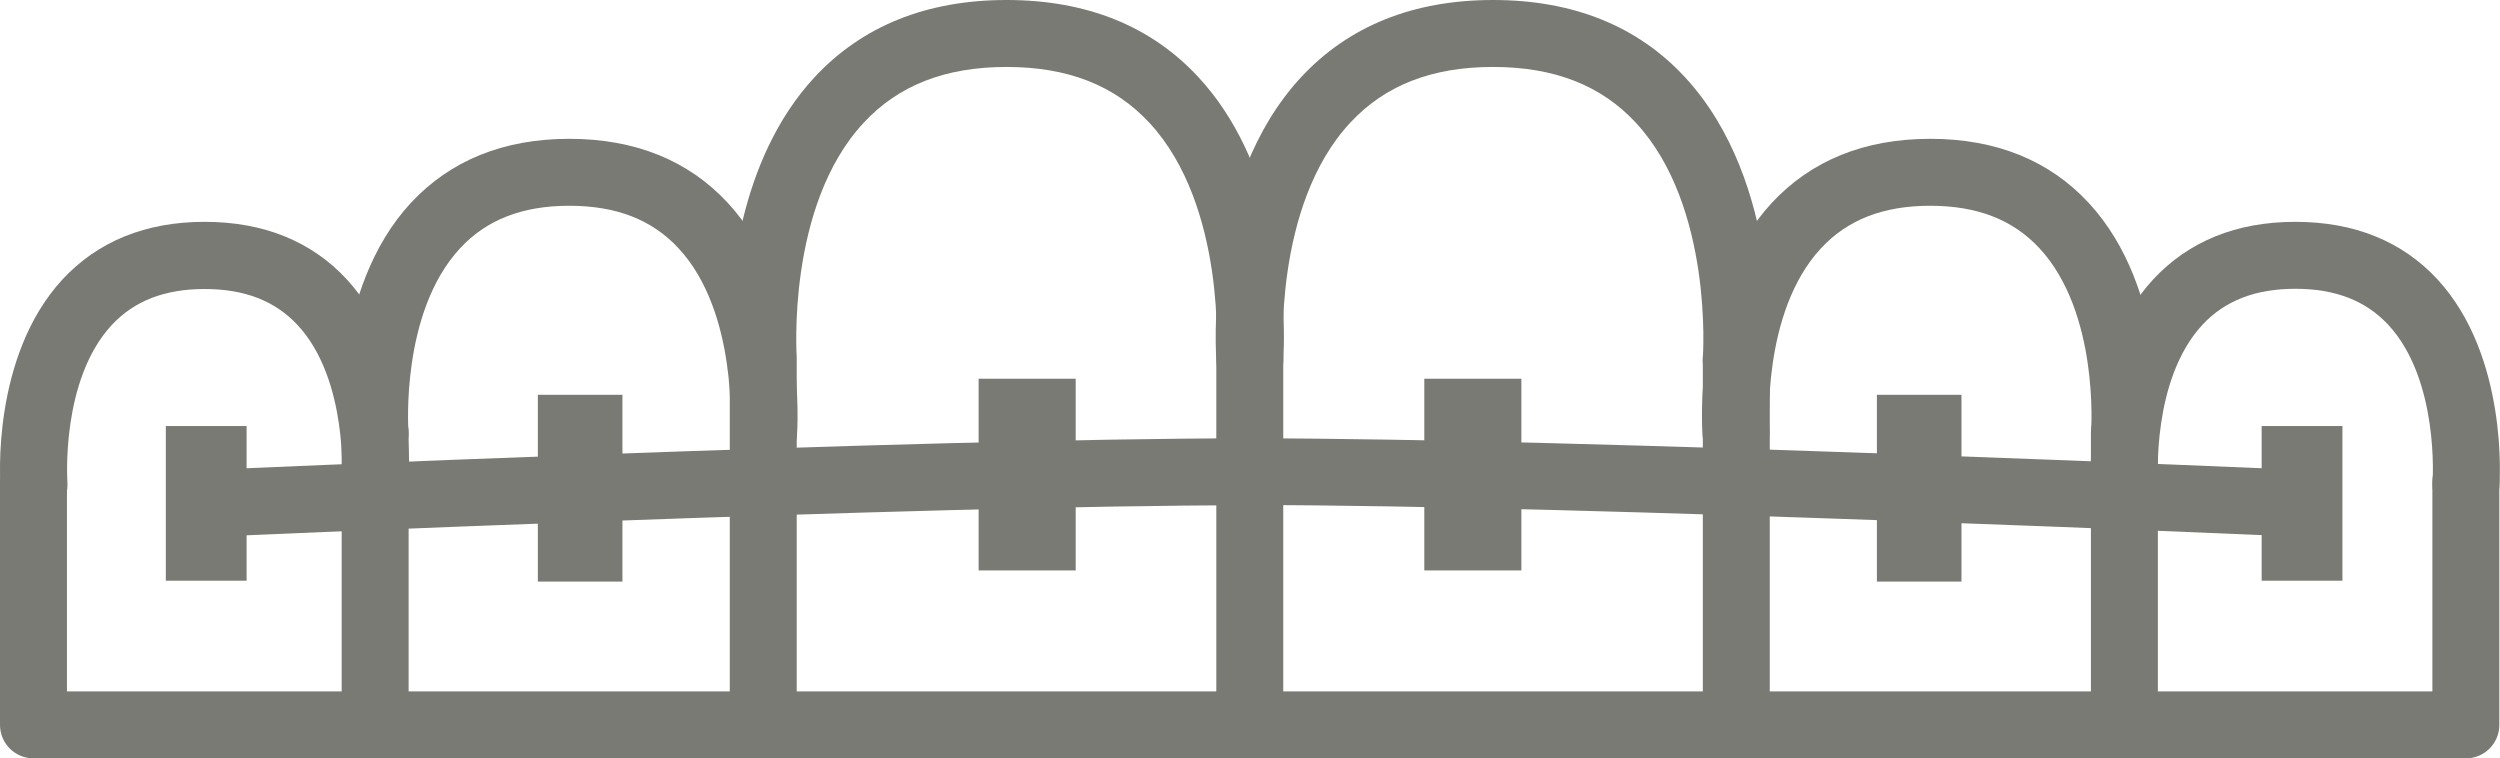
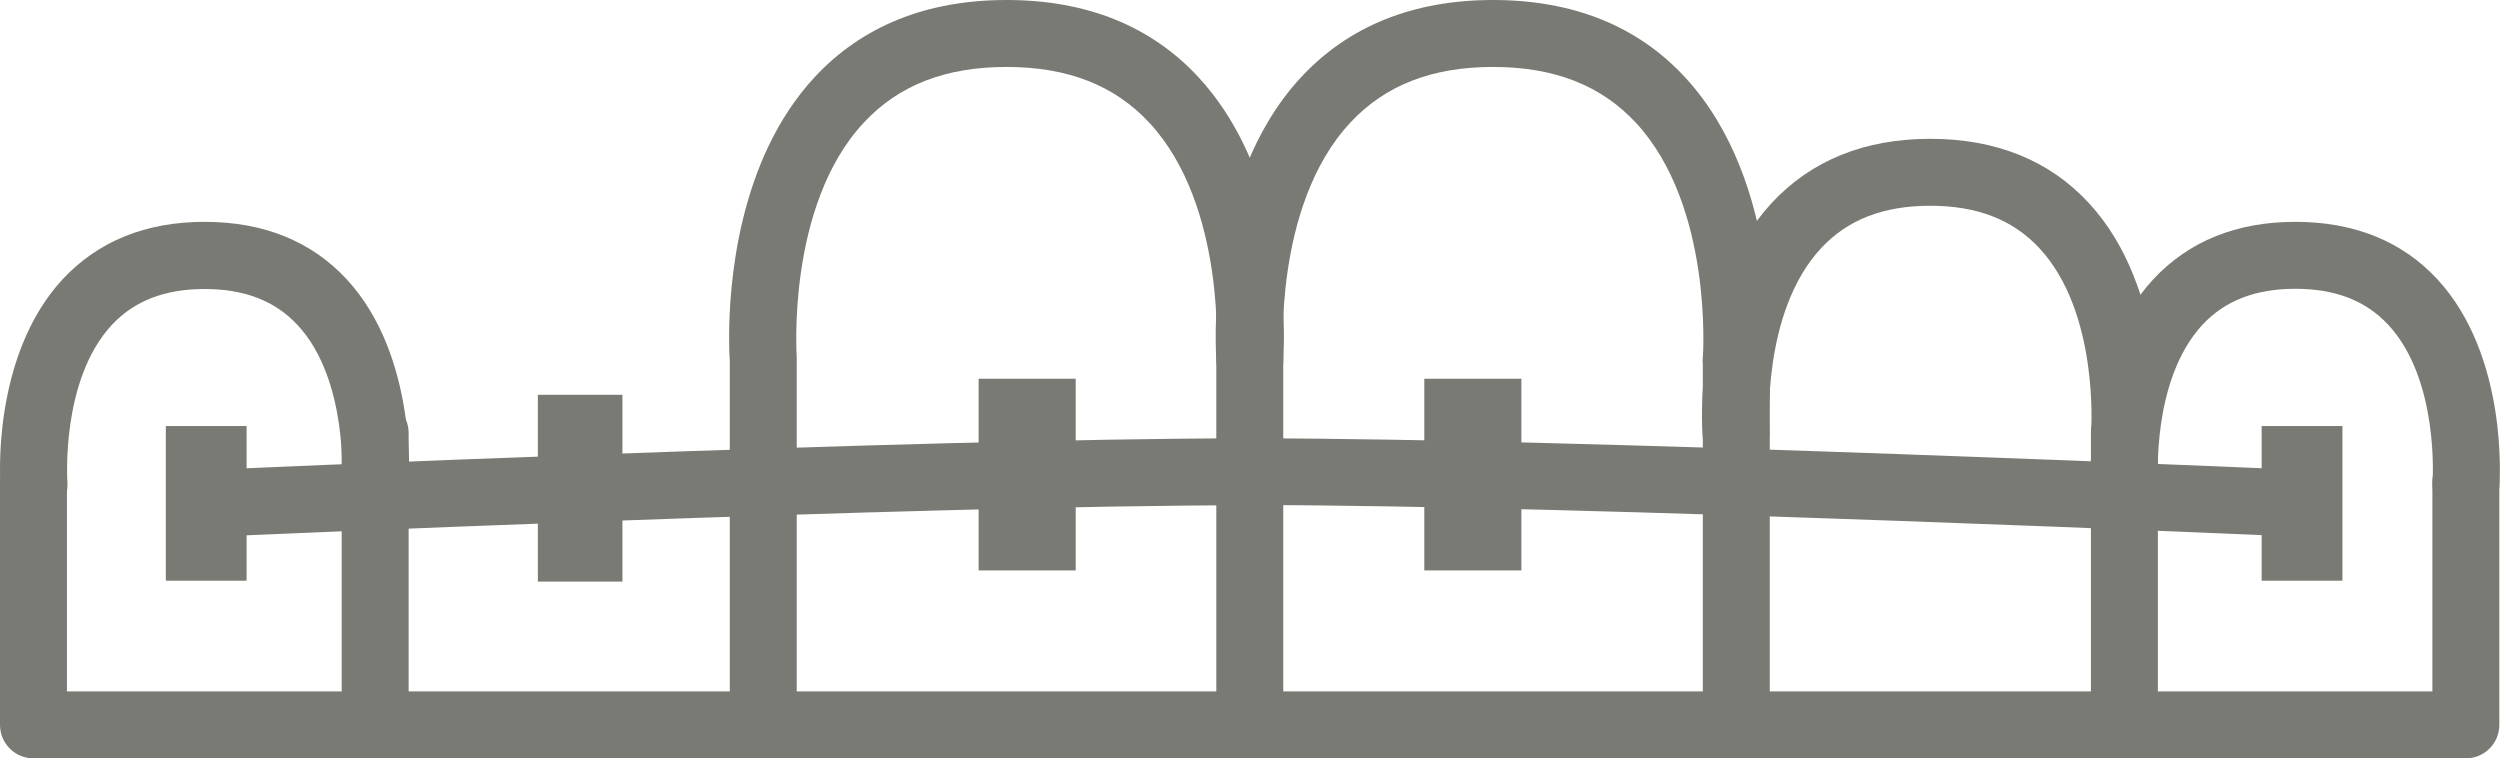
<svg xmlns="http://www.w3.org/2000/svg" id="_レイヤー_1" data-name=" レイヤー 1" viewBox="0 0 112.02 33.98">
  <defs>
    <style>
      .cls-1 {
        fill: #7a7a74;
        stroke-width: 0px;
      }
    </style>
  </defs>
  <path class="cls-1" d="m1.5,20.08C.67,20.08,0,20.75,0,21.58v10.9c0,.83.67,1.5,1.5,1.5h108.99c.83,0,1.5-.67,1.5-1.5v-10.9c0-.83-.67-1.5-1.5-1.5s-1.5.67-1.5,1.5v9.4H3v-9.4c0-.83-.67-1.5-1.5-1.5Z" />
  <path class="cls-1" d="m79.3,32.48v-16.35c0-.83-.67-1.5-1.5-1.5s-1.5.67-1.5,1.5v16.35c0,.83.67,1.5,1.5,1.5s1.5-.67,1.5-1.5Z" />
  <path class="cls-1" d="m54.5,16.13v16.35c0,.83.67,1.5,1.5,1.5s1.5-.67,1.5-1.5v-16.31c0-.13.03-.48.03-1.05,0-2.38-.4-7.95-3.82-11.65-2.13-2.31-5.03-3.47-8.61-3.47s-6.48,1.17-8.61,3.47c-3.42,3.7-3.82,9.27-3.82,11.65,0,.57.02.92.03,1.05v16.31c0,.83.67,1.5,1.5,1.5s1.5-.67,1.5-1.5v-16.46c0-.07-.47-6.79,3-10.52,1.56-1.68,3.66-2.5,6.4-2.5s4.84.82,6.4,2.5c3.47,3.74,3.01,10.46,3,10.52,0,0,0,.11,0,.11Z" />
  <path class="cls-1" d="m77.68,17.63c.83.06,1.55-.55,1.61-1.38.03-.33.57-8.07-3.78-12.78-2.13-2.31-5.03-3.47-8.61-3.47s-6.48,1.17-8.61,3.47c-4.36,4.71-3.81,12.46-3.78,12.78.06.83.78,1.44,1.61,1.38.83-.06,1.44-.78,1.38-1.61,0-.07-.47-6.79,3-10.52,1.56-1.68,3.66-2.5,6.4-2.5s4.84.82,6.4,2.5c3.47,3.74,3.01,10.46,3,10.52-.06.83.56,1.55,1.38,1.61Z" />
  <path class="cls-1" d="m95.08,20.9c.82.06,1.54-.55,1.61-1.38.02-.27.47-6.58-3.1-10.43-1.76-1.9-4.15-2.87-7.1-2.87s-5.33.97-7.1,2.87c-3.57,3.86-3.12,10.17-3.1,10.43.06.83.78,1.44,1.61,1.38.83-.06,1.44-.78,1.38-1.61,0-.05-.36-5.29,2.32-8.17,1.19-1.28,2.79-1.9,4.89-1.9s3.7.62,4.89,1.9c2.68,2.88,2.32,8.12,2.32,8.17-.06.83.56,1.55,1.38,1.61Z" />
-   <path class="cls-1" d="m34.1,20.9c.82.06,1.54-.55,1.61-1.38.02-.27.47-6.58-3.1-10.43-1.76-1.9-4.15-2.87-7.1-2.87s-5.33.97-7.1,2.87c-3.57,3.86-3.12,10.17-3.1,10.43.06.82.78,1.44,1.61,1.38.83-.06,1.44-.78,1.38-1.61,0-.05-.36-5.29,2.32-8.17,1.19-1.28,2.79-1.9,4.89-1.9s3.7.62,4.89,1.9c2.68,2.88,2.32,8.12,2.32,8.17-.06.83.56,1.55,1.38,1.61Z" />
  <path class="cls-1" d="m16.7,23.21c.82.06,1.54-.55,1.61-1.38.02-.24.41-5.86-2.77-9.31-1.58-1.71-3.73-2.58-6.37-2.58s-4.78.87-6.37,2.58C-.39,15.98,0,21.6.03,21.84c.06.82.78,1.44,1.61,1.38.83-.06,1.44-.78,1.38-1.61,0-.05-.31-4.57,1.99-7.05,1.01-1.08,2.37-1.61,4.16-1.61s3.15.53,4.16,1.61c2.3,2.47,1.99,7,1.99,7.05-.06.83.56,1.54,1.38,1.61h0Z" />
  <path class="cls-1" d="m110.38,23.21c.82.06,1.54-.55,1.61-1.38.02-.24.41-5.86-2.77-9.31-1.58-1.71-3.73-2.58-6.37-2.58s-4.78.87-6.37,2.58c-3.19,3.45-2.79,9.07-2.77,9.31.06.82.78,1.44,1.61,1.38.83-.06,1.44-.78,1.38-1.61,0-.05-.31-4.57,1.99-7.05,1.01-1.08,2.37-1.61,4.16-1.61s3.15.53,4.16,1.61c2.3,2.47,1.99,7,1.99,7.05-.06.83.56,1.54,1.38,1.61Z" />
  <path class="cls-1" d="m18.31,32.48v-13.08c0-.83-.67-1.5-1.5-1.5s-1.5.67-1.5,1.5v13.08c0,.83.67,1.5,1.5,1.5s1.5-.67,1.5-1.5Z" />
  <path class="cls-1" d="m96.69,32.48v-13.08c0-.83-.67-1.5-1.5-1.5s-1.5.67-1.5,1.5v13.08c0,.83.67,1.5,1.5,1.5s1.5-.67,1.5-1.5Z" />
  <rect class="cls-1" x="63.82" y="16.97" width="4.35" height="8.59" />
  <rect class="cls-1" x="43.85" y="16.97" width="4.35" height="8.59" />
-   <rect class="cls-1" x="84.1" y="17.69" width="3.79" height="8.37" />
  <rect class="cls-1" x="24.1" y="17.69" width="3.79" height="8.37" />
  <rect class="cls-1" x="7.43" y="19.09" width="3.62" height="6.93" />
  <rect class="cls-1" x="101.34" y="19.09" width="3.62" height="6.93" />
  <path class="cls-1" d="m56,22.63c14.78,0,46.77,1.41,47.09,1.42.83.04,1.53-.6,1.56-1.43.04-.83-.6-1.53-1.43-1.56-.32-.01-32.38-1.42-47.22-1.42s-46.51,1.41-46.83,1.42c-.83.04-1.47.74-1.43,1.57.04.83.74,1.47,1.57,1.43.32-.01,31.91-1.42,46.69-1.42h0Z" />
</svg>